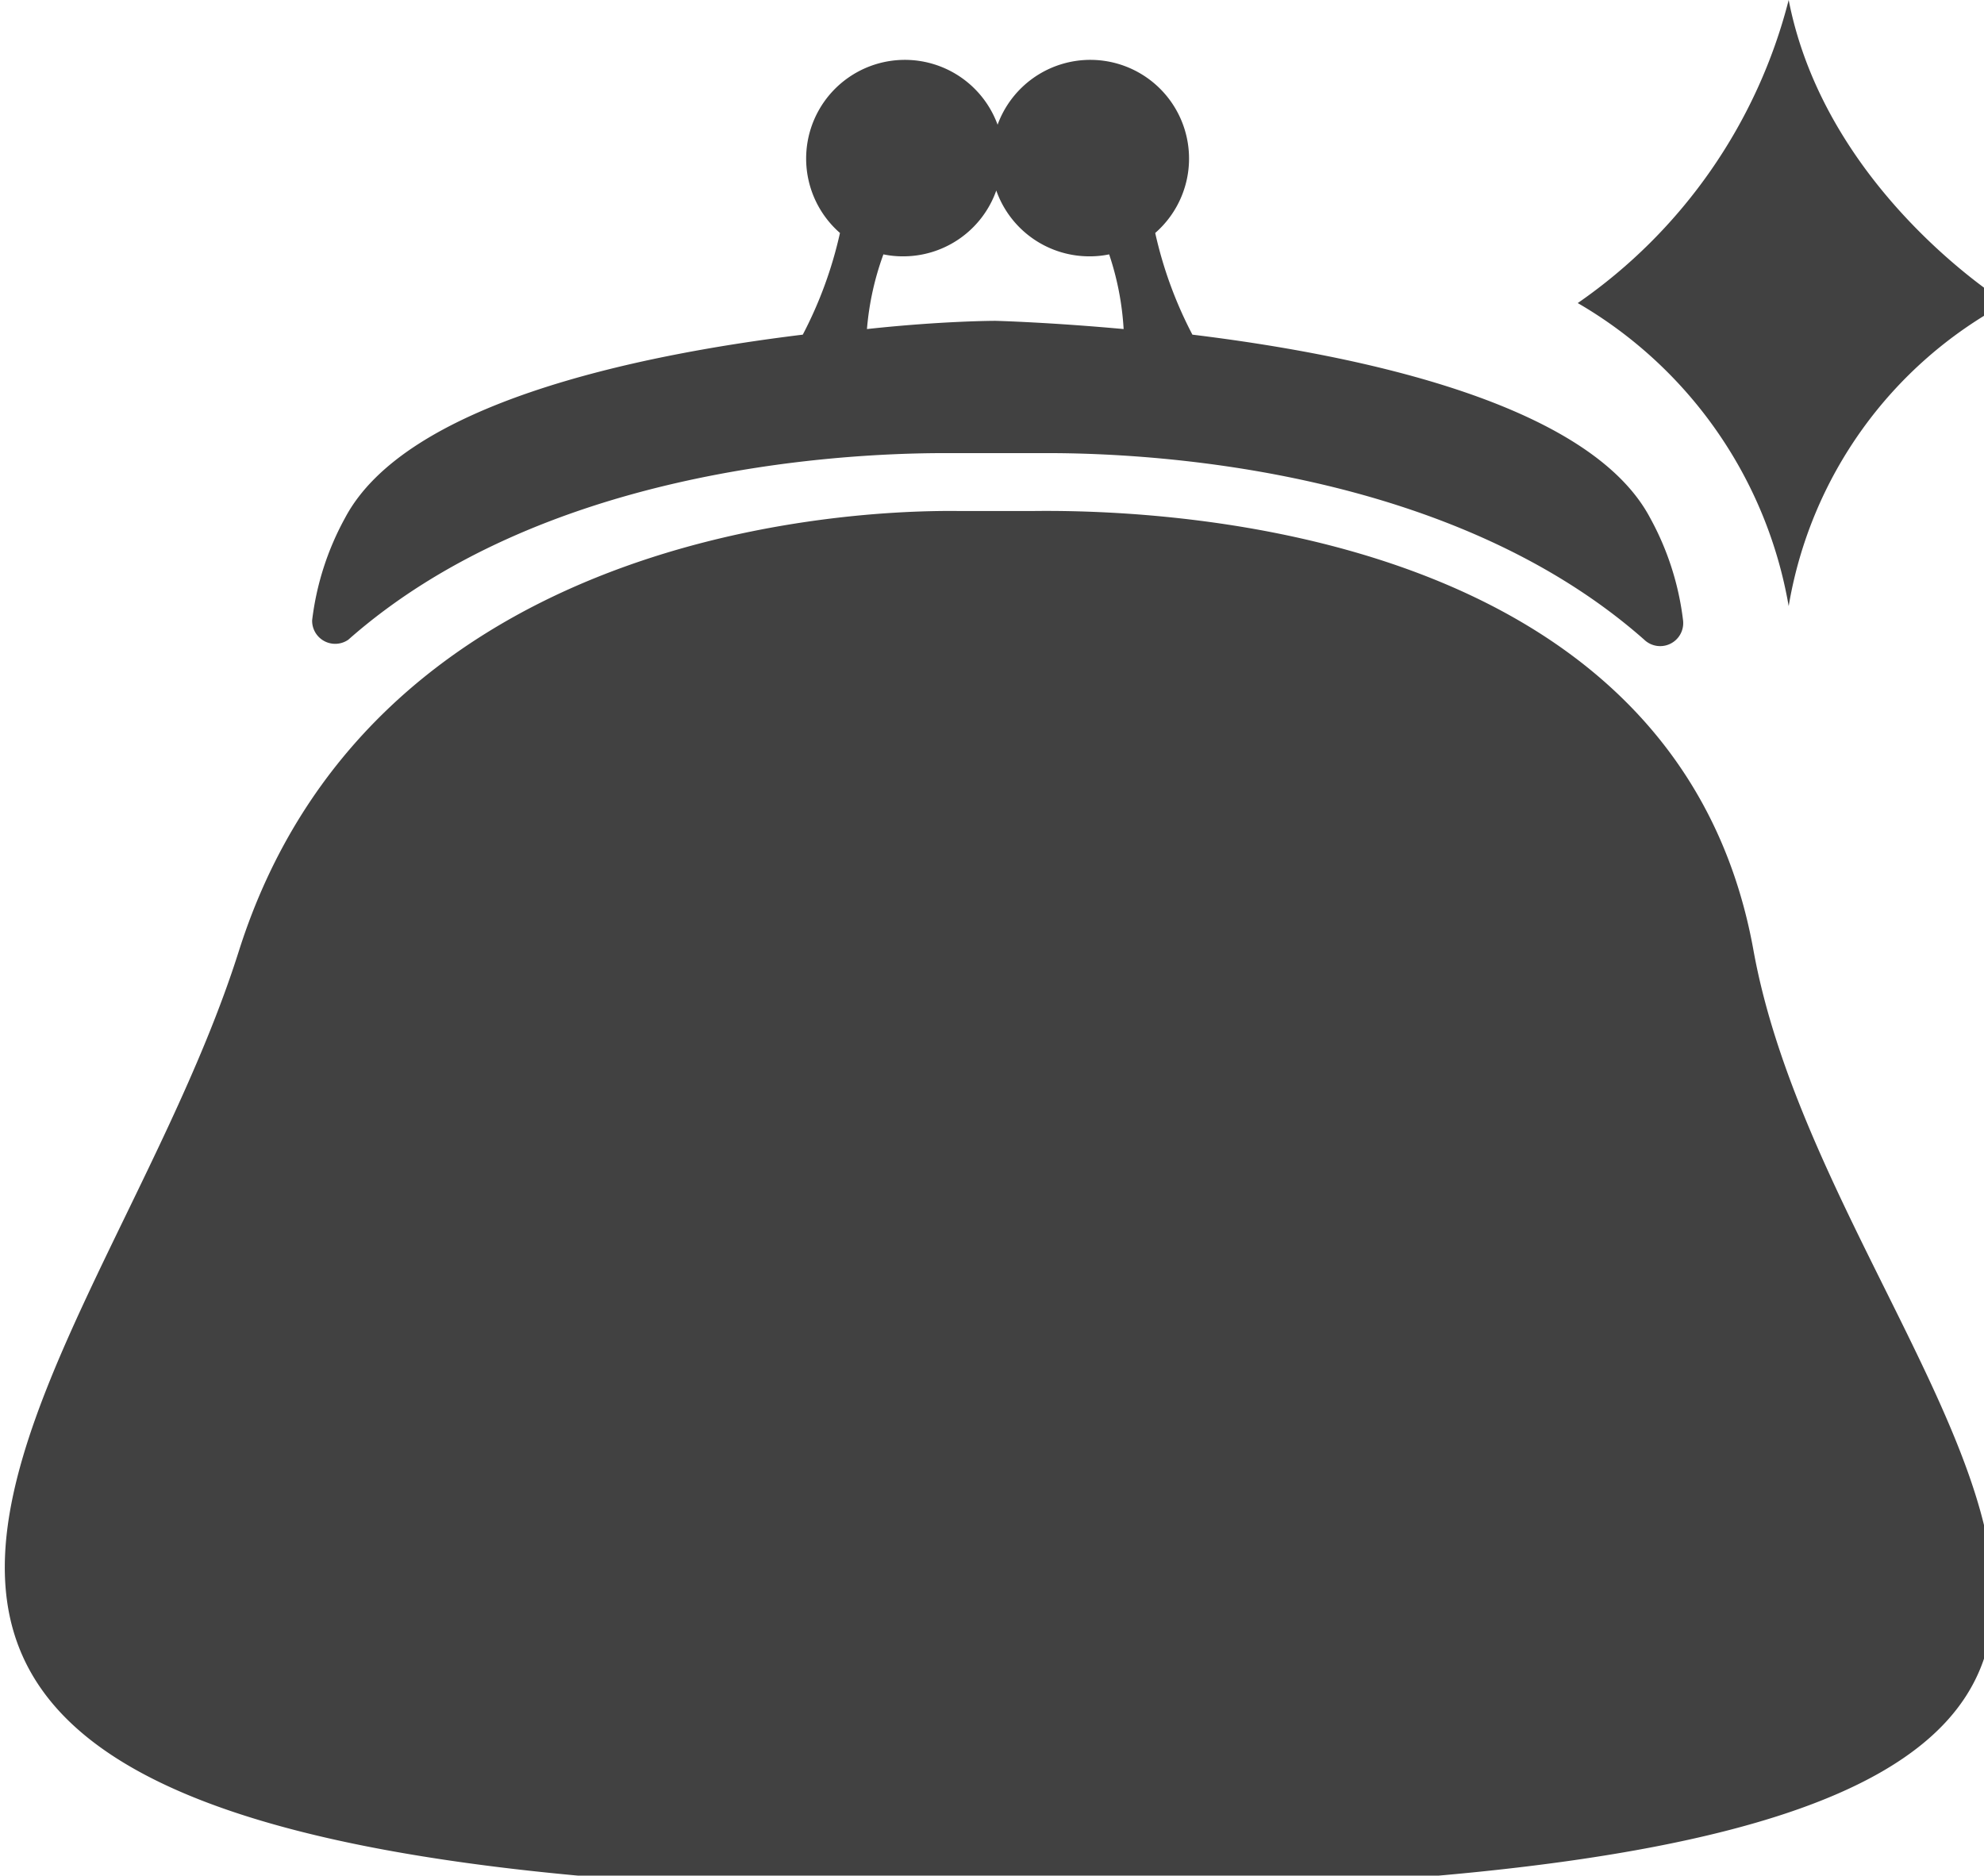
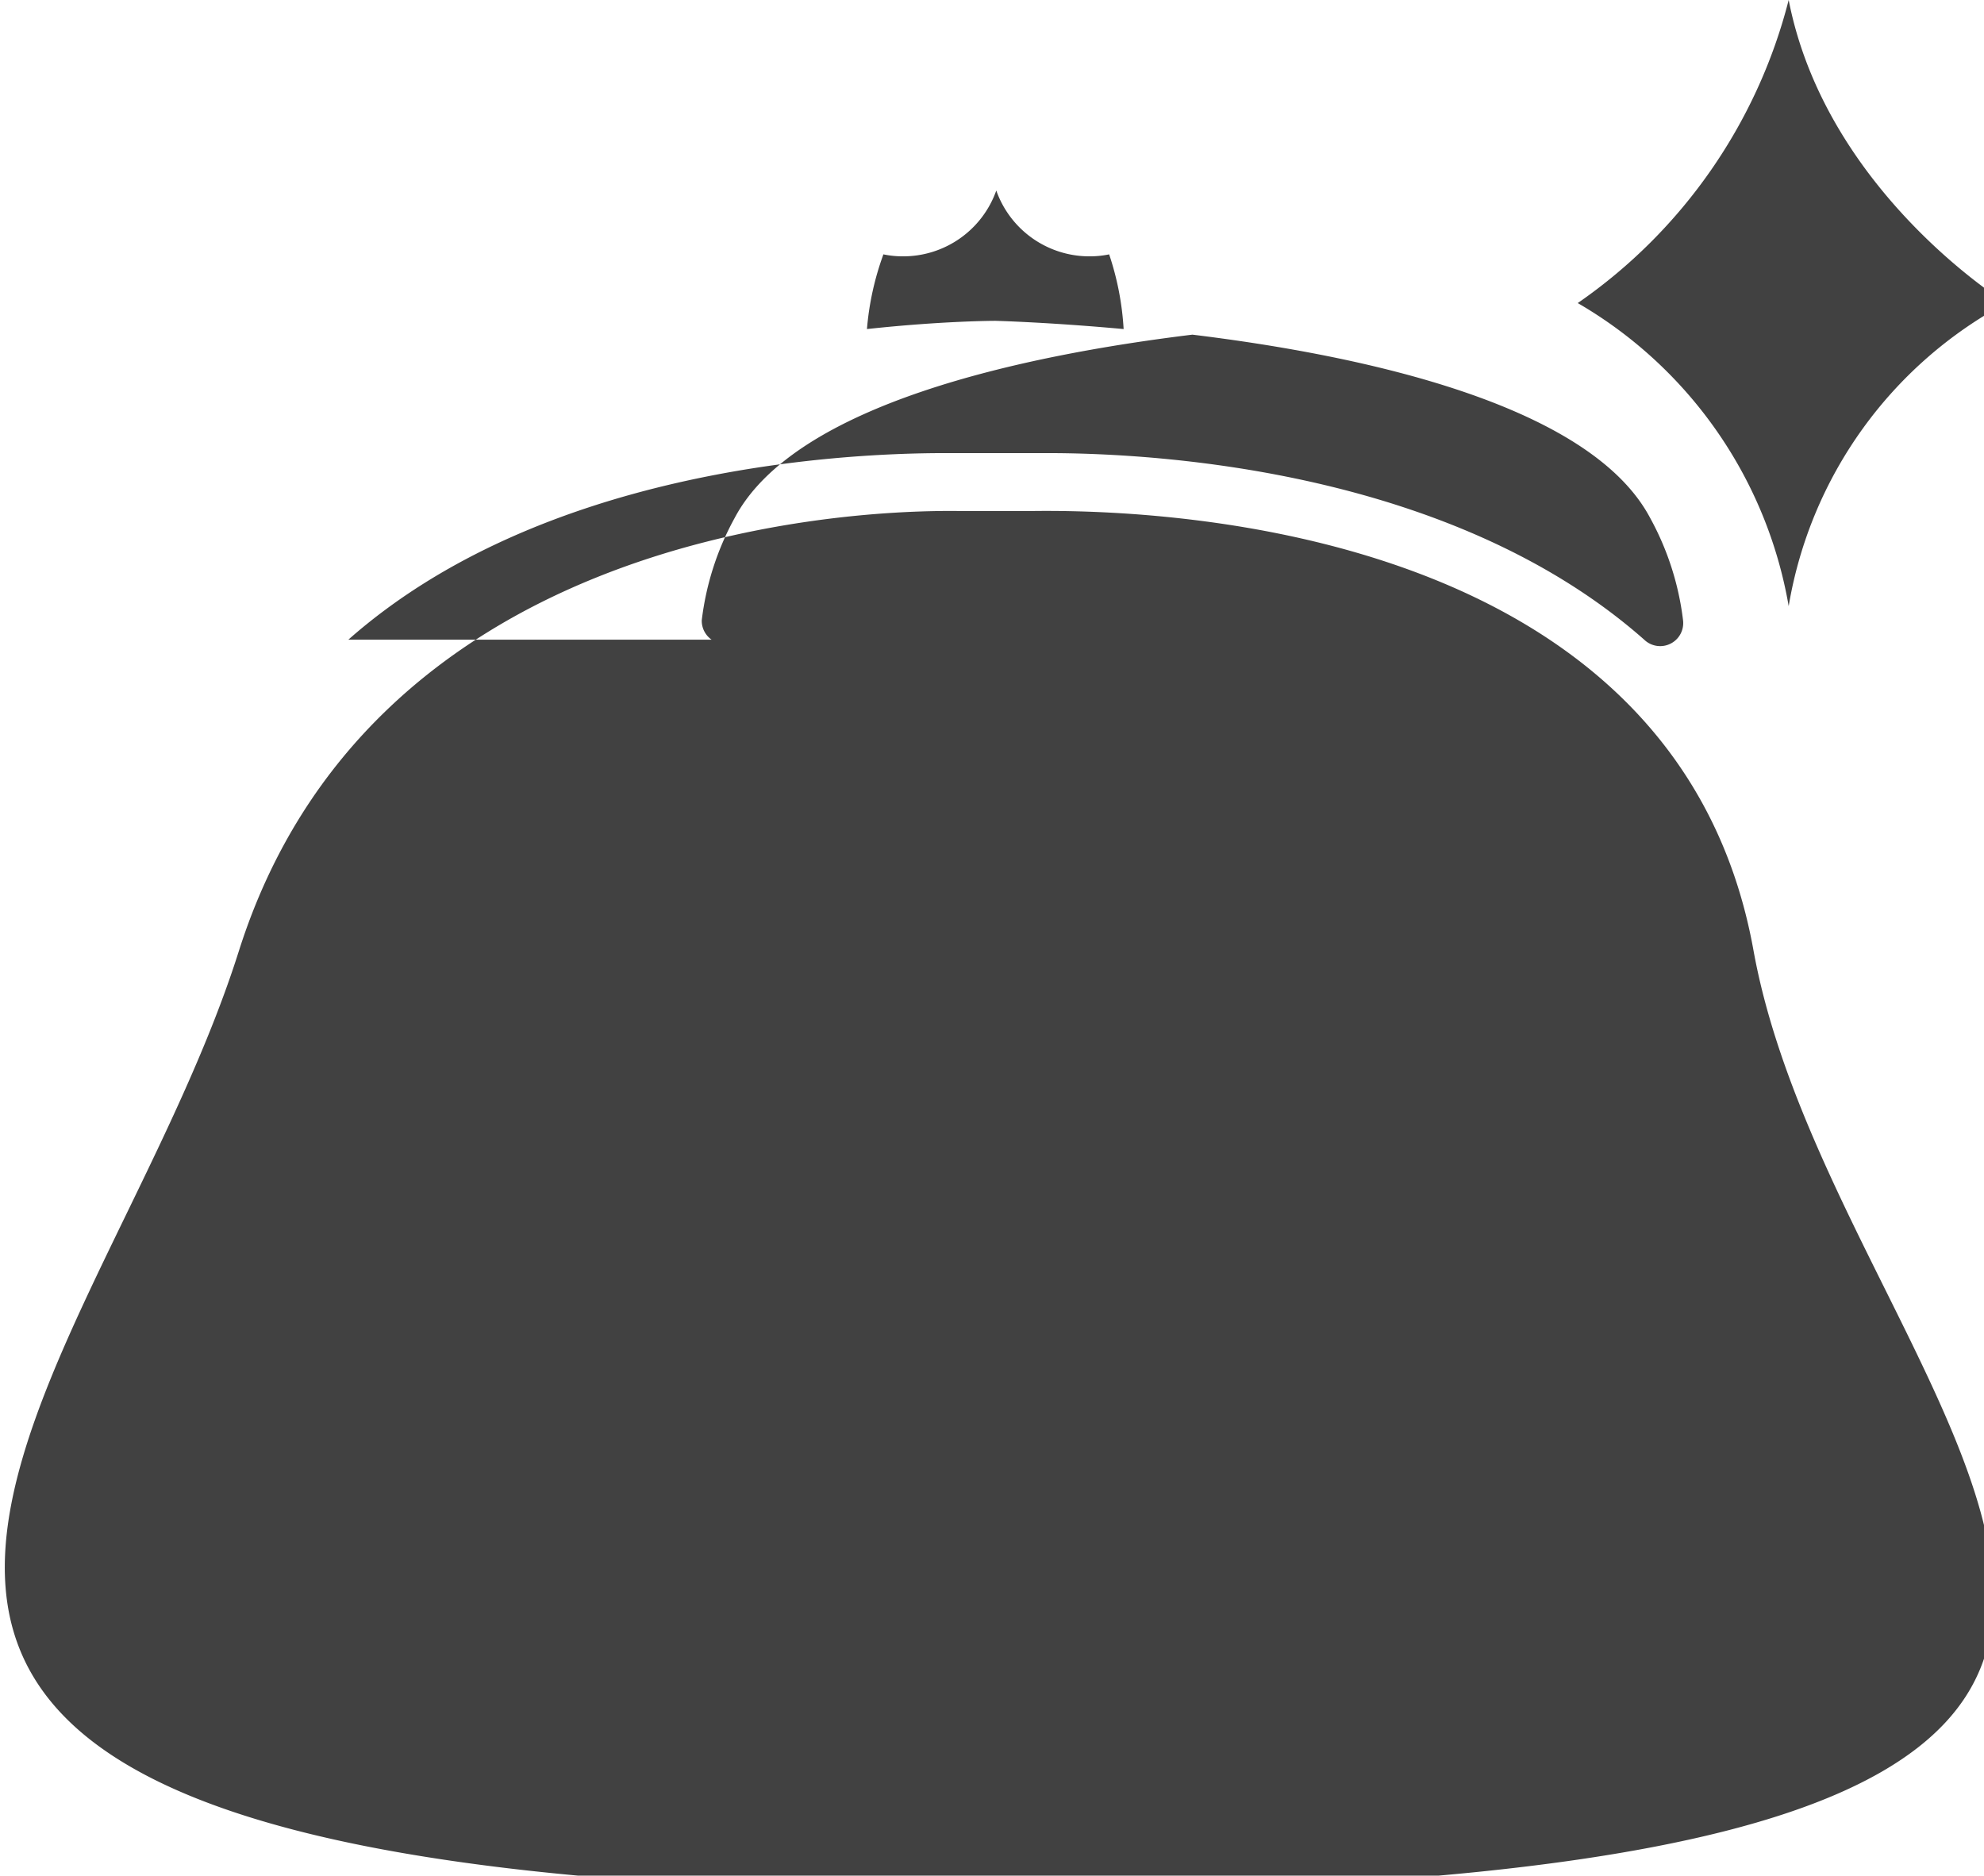
<svg xmlns="http://www.w3.org/2000/svg" viewBox="0 0 60 57" width="60.82" height="57.5">
-   <path d="M10.44 19.44c5.82-5.14 14.74-5.67 18.13-5.67h3.12c3.39 0 12.31.53 18.13 5.67a.7.7 0 0 0 1.18-.59 8.57 8.57 0 0 0-1-3.11c-1.83-3.46-8.75-4.94-13.91-5.57a12.51 12.51 0 0 1-1.13-3.09 3 3 0 1 0-4.79-3.29 3 3 0 1 0-4.79 3.29 12.51 12.51 0 0 1-1.13 3.09c-5.16.63-12.08 2.11-13.91 5.57a8.57 8.57 0 0 0-1 3.11.7.7 0 0 0 1.1.59zM26.7 7.73a2.86 2.86 0 0 0 .58.06 3 3 0 0 0 2.85-2 3 3 0 0 0 2.85 2 2.86 2.86 0 0 0 .58-.06A8.68 8.68 0 0 1 34 10c-2.3-.21-3.9-.25-3.9-.25s-1.6 0-3.9.25a8.68 8.68 0 0 1 .5-2.27zm26.44 21.15c-2.3-12.76-17.7-13.41-21.94-13.35h-2.15c-4.23-.06-18 1-21.93 13.35C2.56 43.33-14.81 57.5 30.13 57.5c47.45 0 25.69-13.81 23.01-28.62zm1.07-10.46a12.86 12.86 0 0 1 6.61-9.21S55.35 5.84 54.21 0a16 16 0 0 1-6.41 9.21 13.25 13.25 0 0 1 6.41 9.21z" fill="#414141" />
+   <path d="M10.44 19.44c5.82-5.14 14.74-5.67 18.13-5.67h3.12c3.39 0 12.31.53 18.13 5.67a.7.7 0 0 0 1.18-.59 8.57 8.57 0 0 0-1-3.11c-1.83-3.46-8.75-4.94-13.91-5.57c-5.16.63-12.08 2.11-13.91 5.57a8.57 8.57 0 0 0-1 3.11.7.7 0 0 0 1.1.59zM26.7 7.73a2.86 2.86 0 0 0 .58.06 3 3 0 0 0 2.85-2 3 3 0 0 0 2.85 2 2.86 2.86 0 0 0 .58-.06A8.68 8.68 0 0 1 34 10c-2.3-.21-3.9-.25-3.9-.25s-1.6 0-3.9.25a8.68 8.68 0 0 1 .5-2.27zm26.44 21.15c-2.3-12.76-17.7-13.41-21.94-13.35h-2.15c-4.23-.06-18 1-21.93 13.35C2.56 43.33-14.81 57.5 30.13 57.5c47.45 0 25.69-13.81 23.01-28.62zm1.07-10.46a12.86 12.86 0 0 1 6.61-9.21S55.35 5.84 54.21 0a16 16 0 0 1-6.41 9.21 13.25 13.25 0 0 1 6.41 9.21z" fill="#414141" />
</svg>